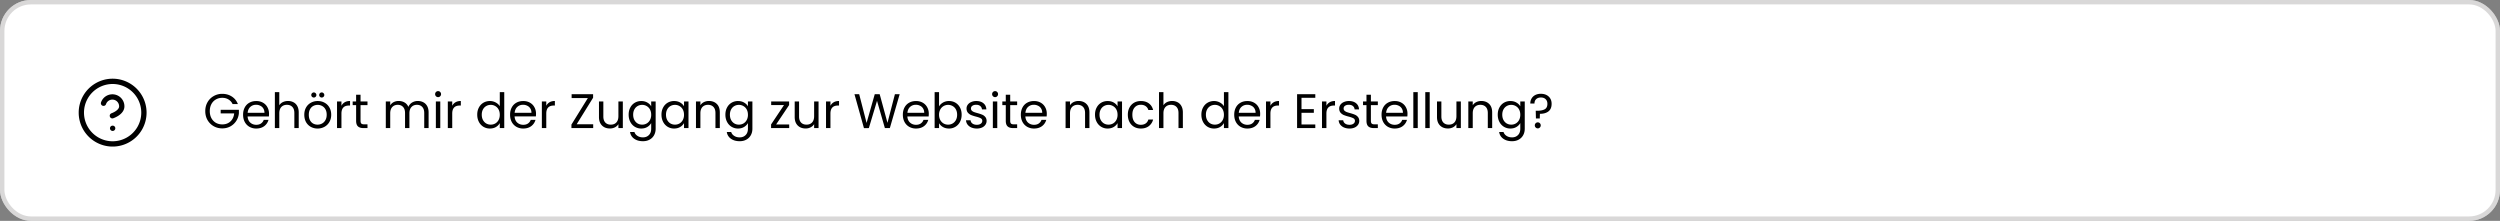
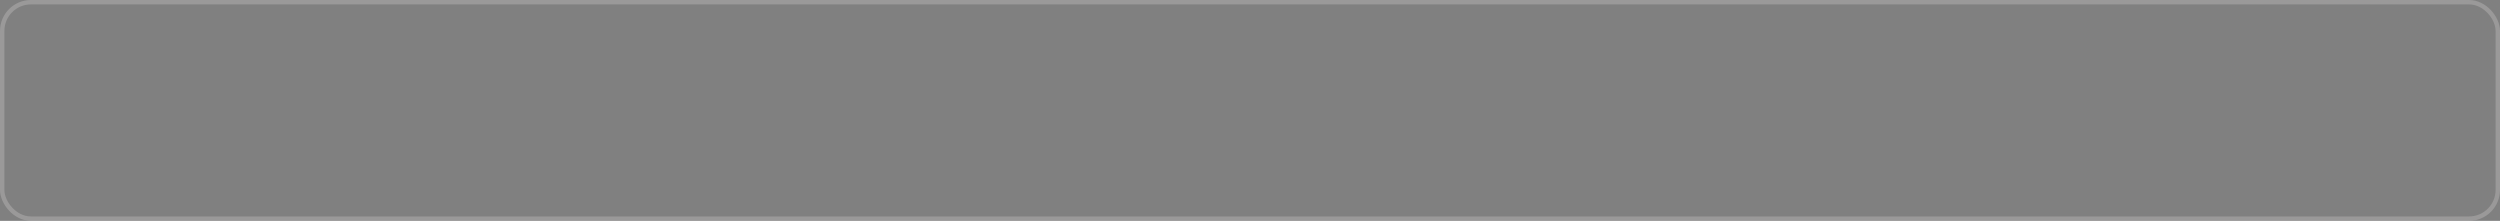
<svg xmlns="http://www.w3.org/2000/svg" width="566" height="50" fill="none">
  <rect width="100%" height="100%" fill="#808080" stroke="none" />
-   <rect width="566" height="50" fill="#fff" rx="7" />
  <rect width="565" height="49" x=".5" y=".5" stroke="#B4B3B3" stroke-opacity=".5" rx="6.5" />
  <g stroke="#000" stroke-linecap="round" stroke-linejoin="round" stroke-width="1.2" clip-path="url(#a)">
    <path d="M25.5 32.583a7.083 7.083 0 1 0 0-14.166 7.083 7.083 0 0 0 0 14.166z" />
    <path d="M23.439 23.375a2.124 2.124 0 0 1 4.13.708c0 1.417-2.126 2.125-2.126 2.125m.057 2.834h.007" />
  </g>
-   <path fill="#000" d="M52.655 23.555a2.35 2.35 0 0 0-.924-1.034c-.403-.25-.873-.374-1.408-.374-.535 0-1.02.125-1.452.374a2.605 2.605 0 0 0-1.012 1.056c-.242.455-.363.983-.363 1.584 0 .601.121 1.13.363 1.584a2.7 2.7 0 0 0 1.012 1.056c.433.242.917.363 1.452.363.748 0 1.364-.224 1.848-.671.484-.447.766-1.052.847-1.815H49.96v-.814h4.125v.77a3.844 3.844 0 0 1-.594 1.738c-.337.52-.781.935-1.331 1.243-.55.3-1.162.451-1.837.451-.711 0-1.36-.165-1.947-.495a3.756 3.756 0 0 1-1.397-1.397c-.337-.594-.506-1.265-.506-2.013s.169-1.419.506-2.013a3.652 3.652 0 0 1 1.397-1.397 3.837 3.837 0 0 1 1.947-.506c.814 0 1.533.202 2.156.605.63.403 1.089.972 1.375 1.705h-1.199zm8.253 2.2c0 .19-.01.392-.032.605h-4.819c.037.594.239 1.06.605 1.397.374.33.825.495 1.354.495.432 0 .791-.099 1.078-.297a1.62 1.62 0 0 0 .615-.814h1.078a2.618 2.618 0 0 1-.968 1.419c-.483.36-1.085.539-1.803.539a3.077 3.077 0 0 1-1.54-.385 2.74 2.74 0 0 1-1.056-1.089c-.257-.477-.386-1.027-.386-1.65s.125-1.17.374-1.639a2.6 2.6 0 0 1 1.045-1.078c.455-.257.976-.385 1.563-.385.572 0 1.078.125 1.517.374.44.25.778.594 1.012 1.034.242.433.363.924.363 1.474zm-1.034-.209c0-.381-.084-.708-.253-.979a1.591 1.591 0 0 0-.693-.627 2.066 2.066 0 0 0-.956-.22c-.507 0-.94.161-1.299.484-.352.323-.553.77-.605 1.342h3.806zm5.348-2.684c.455 0 .865.099 1.232.297.367.19.653.48.858.869.213.389.319.862.319 1.419V29h-.99v-3.41c0-.601-.15-1.06-.451-1.375-.3-.323-.712-.484-1.232-.484-.528 0-.95.165-1.265.495-.308.33-.462.81-.462 1.441V29H62.23v-8.14h1v2.97a1.98 1.98 0 0 1 .815-.715 2.688 2.688 0 0 1 1.177-.253zm6.673 6.237a3.117 3.117 0 0 1-1.54-.385 2.8 2.8 0 0 1-1.078-1.089c-.257-.477-.385-1.027-.385-1.65 0-.616.132-1.159.396-1.628a2.75 2.75 0 0 1 1.1-1.089 3.139 3.139 0 0 1 1.55-.385c.573 0 1.09.128 1.552.385.462.25.825.609 1.089 1.078.271.47.407 1.016.407 1.639s-.14 1.173-.418 1.65a2.83 2.83 0 0 1-1.111 1.089 3.2 3.2 0 0 1-1.562.385zm0-.88c.36 0 .697-.084 1.012-.253a1.89 1.89 0 0 0 .759-.759c.198-.337.297-.748.297-1.232s-.095-.895-.286-1.232a1.835 1.835 0 0 0-.748-.748 2.05 2.05 0 0 0-1.001-.253c-.367 0-.704.084-1.012.253-.3.161-.543.41-.726.748-.183.337-.275.748-.275 1.232 0 .491.088.906.264 1.243.183.337.425.59.726.759.3.161.63.242.99.242zm-.836-6.138a.59.59 0 0 1-.418-.165.553.553 0 0 1-.165-.407c0-.161.055-.297.165-.407a.571.571 0 0 1 .418-.176c.154 0 .286.059.396.176.117.11.176.246.176.407a.536.536 0 0 1-.176.407.54.54 0 0 1-.396.165zm1.782 0a.553.553 0 0 1-.407-.165.553.553 0 0 1-.165-.407c0-.161.055-.297.165-.407a.536.536 0 0 1 .407-.176c.161 0 .297.059.407.176.117.11.176.246.176.407a.536.536 0 0 1-.176.407.553.553 0 0 1-.407.165zm4.462 1.87a1.93 1.93 0 0 1 .748-.803c.33-.19.73-.286 1.2-.286v1.034h-.265c-1.122 0-1.683.609-1.683 1.826V29h-1v-6.028h1v.979zm4.324-.154v3.553c0 .293.062.502.187.627.124.117.34.176.649.176h.737V29h-.902c-.558 0-.976-.128-1.254-.385-.28-.257-.418-.678-.418-1.265v-3.553h-.781v-.825h.78v-1.518h1.002v1.518H83.2v.825h-1.573zm12.967-.935c.47 0 .887.099 1.254.297.367.19.656.48.869.869.213.389.319.862.319 1.419V29h-.99v-3.41c0-.601-.15-1.06-.451-1.375-.293-.323-.693-.484-1.199-.484-.52 0-.935.169-1.243.506-.308.33-.462.81-.462 1.441V29h-.99v-3.41c0-.601-.15-1.06-.451-1.375-.293-.323-.693-.484-1.199-.484-.52 0-.935.169-1.243.506-.308.33-.462.81-.462 1.441V29h-1.001v-6.028h1.001v.869c.198-.315.462-.557.792-.726a2.449 2.449 0 0 1 1.111-.253c.506 0 .953.114 1.342.341.389.227.678.561.869 1.001a1.98 1.98 0 0 1 .836-.99 2.463 2.463 0 0 1 1.298-.352zm4.601-.869a.658.658 0 0 1-.484-.198.658.658 0 0 1-.198-.484.66.66 0 0 1 .198-.484.658.658 0 0 1 .484-.198.61.61 0 0 1 .462.198.658.658 0 0 1 .198.484.66.66 0 0 1-.198.484.61.61 0 0 1-.462.198zm.484.979V29h-1v-6.028h1zm2.707.979c.176-.345.425-.612.748-.803.33-.19.73-.286 1.199-.286v1.034h-.264c-1.122 0-1.683.609-1.683 1.826V29h-1.001v-6.028h1.001v.979zm5.661 2.013c0-.616.125-1.155.374-1.617.25-.47.591-.832 1.023-1.089a2.87 2.87 0 0 1 1.474-.385c.47 0 .906.11 1.309.33.404.213.712.495.924.847v-3.19h1.012V29h-1.012v-1.133a2.38 2.38 0 0 1-.88.891c-.388.227-.843.341-1.364.341a2.79 2.79 0 0 1-1.463-.396 2.787 2.787 0 0 1-1.023-1.111c-.249-.477-.374-1.02-.374-1.628zm5.104.011c0-.455-.091-.85-.275-1.188a1.887 1.887 0 0 0-.748-.77 1.963 1.963 0 0 0-1.023-.275c-.374 0-.715.088-1.023.264a1.92 1.92 0 0 0-.737.77c-.183.337-.275.733-.275 1.188 0 .462.092.865.275 1.21.184.337.429.598.737.781.308.176.649.264 1.023.264.374 0 .715-.088 1.023-.264.316-.183.565-.444.748-.781.184-.345.275-.744.275-1.199zm8.204-.22c0 .19-.011.392-.033.605h-4.818c.036.594.238 1.06.605 1.397.374.33.825.495 1.353.495.432 0 .792-.099 1.078-.297.293-.205.498-.477.616-.814h1.078a2.622 2.622 0 0 1-.968 1.419c-.484.36-1.086.539-1.804.539a3.075 3.075 0 0 1-1.54-.385 2.74 2.74 0 0 1-1.056-1.089c-.257-.477-.385-1.027-.385-1.65s.124-1.17.374-1.639c.249-.47.597-.829 1.045-1.078.454-.257.975-.385 1.562-.385.572 0 1.078.125 1.518.374.44.25.777.594 1.012 1.034.242.433.363.924.363 1.474zm-1.034-.209c0-.381-.085-.708-.253-.979a1.595 1.595 0 0 0-.693-.627 2.066 2.066 0 0 0-.957-.22c-.506 0-.939.161-1.298.484-.352.323-.554.77-.605 1.342h3.806zm3.356-1.595c.176-.345.425-.612.748-.803.33-.19.73-.286 1.199-.286v1.034h-.264c-1.122 0-1.683.609-1.683 1.826V29h-1.001v-6.028h1.001v.979zm6.882 4.18h3.74V29h-4.928v-.792l3.718-6.006h-3.674v-.869h4.862v.792l-3.718 6.006zm10.45-5.159V29h-1.001v-.891c-.19.308-.458.55-.803.726a2.471 2.471 0 0 1-1.122.253c-.469 0-.891-.095-1.265-.286a2.189 2.189 0 0 1-.891-.88c-.212-.389-.319-.862-.319-1.419v-3.531h.99v3.399c0 .594.151 1.052.451 1.375.301.315.712.473 1.232.473.536 0 .957-.165 1.265-.495.308-.33.462-.81.462-1.441v-3.311h1.001zm4.177-.099c.52 0 .975.114 1.364.341.396.227.689.513.88.858v-1.1h1.012v6.16c0 .55-.118 1.038-.352 1.463a2.49 2.49 0 0 1-1.012 1.012c-.433.242-.939.363-1.518.363-.792 0-1.452-.187-1.98-.561a2.191 2.191 0 0 1-.935-1.529h.99c.11.367.337.66.682.88.344.227.759.341 1.243.341.55 0 .997-.172 1.342-.517.352-.345.528-.829.528-1.452v-1.265a2.414 2.414 0 0 1-.88.88c-.389.235-.844.352-1.364.352a2.788 2.788 0 0 1-1.463-.396 2.773 2.773 0 0 1-1.023-1.111c-.25-.477-.374-1.02-.374-1.628 0-.616.124-1.155.374-1.617a2.71 2.71 0 0 1 1.023-1.089c.44-.257.927-.385 1.463-.385zm2.244 3.102c0-.455-.092-.85-.275-1.188a1.9 1.9 0 0 0-.748-.77 1.963 1.963 0 0 0-1.023-.275c-.374 0-.715.088-1.023.264a1.913 1.913 0 0 0-.737.77c-.184.337-.275.733-.275 1.188 0 .462.091.865.275 1.21.183.337.429.598.737.781.308.176.649.264 1.023.264.374 0 .715-.088 1.023-.264.315-.183.564-.444.748-.781a2.52 2.52 0 0 0 .275-1.199zm2.329-.011c0-.616.125-1.155.374-1.617a2.71 2.71 0 0 1 1.023-1.089 2.85 2.85 0 0 1 1.463-.385c.528 0 .986.114 1.375.341.389.227.678.513.869.858v-1.1h1.012V29h-1.012v-1.122a2.387 2.387 0 0 1-.891.88c-.389.227-.843.341-1.364.341a2.734 2.734 0 0 1-1.452-.396 2.773 2.773 0 0 1-1.023-1.111c-.249-.477-.374-1.02-.374-1.628zm5.104.011c0-.455-.092-.85-.275-1.188a1.893 1.893 0 0 0-.748-.77 1.963 1.963 0 0 0-1.023-.275c-.374 0-.715.088-1.023.264a1.913 1.913 0 0 0-.737.77c-.183.337-.275.733-.275 1.188 0 .462.092.865.275 1.21.183.337.429.598.737.781.308.176.649.264 1.023.264.374 0 .715-.088 1.023-.264.315-.183.565-.444.748-.781a2.52 2.52 0 0 0 .275-1.199zm5.641-3.113c.733 0 1.327.224 1.782.671.454.44.682 1.078.682 1.914V29h-.99v-3.41c0-.601-.151-1.06-.451-1.375-.301-.323-.712-.484-1.232-.484-.528 0-.95.165-1.265.495-.308.33-.462.81-.462 1.441V29h-1.001v-6.028h1.001v.858c.198-.308.465-.546.803-.715a2.539 2.539 0 0 1 1.133-.253zm6.585.011c.521 0 .975.114 1.364.341.396.227.689.513.88.858v-1.1h1.012v6.16c0 .55-.117 1.038-.352 1.463a2.49 2.49 0 0 1-1.012 1.012c-.433.242-.939.363-1.518.363-.792 0-1.452-.187-1.98-.561a2.191 2.191 0 0 1-.935-1.529h.99c.11.367.337.66.682.88.345.227.759.341 1.243.341.55 0 .997-.172 1.342-.517.352-.345.528-.829.528-1.452v-1.265a2.407 2.407 0 0 1-.88.88c-.389.235-.843.352-1.364.352a2.79 2.79 0 0 1-1.463-.396 2.773 2.773 0 0 1-1.023-1.111c-.249-.477-.374-1.02-.374-1.628 0-.616.125-1.155.374-1.617a2.71 2.71 0 0 1 1.023-1.089 2.85 2.85 0 0 1 1.463-.385zm2.244 3.102c0-.455-.092-.85-.275-1.188a1.893 1.893 0 0 0-.748-.77 1.963 1.963 0 0 0-1.023-.275c-.374 0-.715.088-1.023.264a1.913 1.913 0 0 0-.737.77c-.183.337-.275.733-.275 1.188 0 .462.092.865.275 1.21.183.337.429.598.737.781.308.176.649.264 1.023.264.374 0 .715-.088 1.023-.264.315-.183.565-.444.748-.781a2.52 2.52 0 0 0 .275-1.199zm6.384 2.2h2.959V29h-4.103v-.825l2.926-4.389h-2.904v-.814h4.059v.814l-2.937 4.389zm9.604-5.203V29h-1.001v-.891c-.191.308-.458.55-.803.726a2.471 2.471 0 0 1-1.122.253c-.469 0-.891-.095-1.265-.286a2.189 2.189 0 0 1-.891-.88c-.213-.389-.319-.862-.319-1.419v-3.531h.99v3.399c0 .594.15 1.052.451 1.375.301.315.711.473 1.232.473.535 0 .957-.165 1.265-.495.308-.33.462-.81.462-1.441v-3.311h1.001zm2.691.979c.176-.345.425-.612.748-.803.33-.19.73-.286 1.199-.286v1.034h-.264c-1.122 0-1.683.609-1.683 1.826V29h-1.001v-6.028h1.001v.979zm15.671-2.618L201.461 29h-1.122l-1.782-6.171L196.709 29l-1.111.011-2.145-7.678h1.067l1.672 6.501 1.848-6.501h1.122l1.76 6.479 1.683-6.479h1.078zm6.596 4.422c0 .19-.011.392-.033.605h-4.818c.036.594.238 1.06.605 1.397.374.33.825.495 1.353.495.432 0 .792-.099 1.078-.297.293-.205.498-.477.616-.814h1.078a2.622 2.622 0 0 1-.968 1.419c-.484.36-1.086.539-1.804.539a3.075 3.075 0 0 1-1.54-.385 2.74 2.74 0 0 1-1.056-1.089c-.257-.477-.385-1.027-.385-1.65s.124-1.17.374-1.639c.249-.47.597-.829 1.045-1.078.454-.257.975-.385 1.562-.385.572 0 1.078.125 1.518.374.44.25.777.594 1.012 1.034.242.433.363.924.363 1.474zm-1.034-.209c0-.381-.085-.708-.253-.979a1.595 1.595 0 0 0-.693-.627 2.066 2.066 0 0 0-.957-.22c-.506 0-.939.161-1.298.484-.352.323-.554.77-.605 1.342h3.806zm3.356-1.452c.205-.36.506-.653.902-.88a2.669 2.669 0 0 1 1.353-.341c.543 0 1.03.128 1.463.385.433.257.774.62 1.023 1.089.249.462.374 1.001.374 1.617 0 .609-.125 1.151-.374 1.628a2.75 2.75 0 0 1-1.034 1.111 2.734 2.734 0 0 1-1.452.396c-.521 0-.979-.114-1.375-.341a2.327 2.327 0 0 1-.88-.869V29H211.6v-8.14h1.001v3.234zm4.092 1.87c0-.455-.092-.85-.275-1.188a1.893 1.893 0 0 0-.748-.77 2.025 2.025 0 0 0-1.023-.264 2 2 0 0 0-1.023.275 1.974 1.974 0 0 0-.748.781 2.43 2.43 0 0 0-.275 1.177c0 .455.092.854.275 1.199.191.337.44.598.748.781.315.176.656.264 1.023.264.374 0 .715-.088 1.023-.264.315-.183.565-.444.748-.781.183-.345.275-.748.275-1.21zm4.475 3.135a3.18 3.18 0 0 1-1.243-.231 2.152 2.152 0 0 1-.869-.66 1.781 1.781 0 0 1-.352-.979h1.034c.029.3.168.546.418.737.256.19.59.286 1.001.286.381 0 .682-.084.902-.253a.773.773 0 0 0 .33-.638.619.619 0 0 0-.352-.583c-.235-.132-.598-.26-1.089-.385a8.925 8.925 0 0 1-1.1-.352 2.083 2.083 0 0 1-.726-.539c-.198-.242-.297-.557-.297-.946 0-.308.091-.59.275-.847a1.82 1.82 0 0 1 .781-.605 2.75 2.75 0 0 1 1.155-.231c.667 0 1.206.169 1.617.506.41.337.63.8.66 1.386h-1.001a1.03 1.03 0 0 0-.385-.759c-.228-.19-.536-.286-.924-.286-.36 0-.646.077-.858.231a.713.713 0 0 0-.319.605c0 .198.062.363.187.495.132.125.293.227.484.308.198.073.469.158.814.253.432.117.784.235 1.056.352.271.11.502.279.693.506.198.227.3.524.308.891 0 .33-.092.627-.275.891a1.873 1.873 0 0 1-.781.627 2.79 2.79 0 0 1-1.144.22zm4.13-7.106a.658.658 0 0 1-.484-.198.658.658 0 0 1-.198-.484.66.66 0 0 1 .198-.484.658.658 0 0 1 .484-.198c.183 0 .337.066.462.198a.658.658 0 0 1 .198.484.66.66 0 0 1-.198.484.611.611 0 0 1-.462.198zm.484.979V29h-1.001v-6.028h1.001zm2.927.825v3.553c0 .293.062.502.187.627.124.117.341.176.649.176h.737V29h-.902c-.558 0-.976-.128-1.254-.385-.279-.257-.418-.678-.418-1.265v-3.553h-.781v-.825h.781v-1.518h1.001v1.518h1.573v.825h-1.573zm8.285 1.958c0 .19-.011.392-.033.605h-4.818c.037.594.239 1.06.605 1.397.374.33.825.495 1.353.495.433 0 .792-.099 1.078-.297.294-.205.499-.477.616-.814h1.078a2.616 2.616 0 0 1-.968 1.419c-.484.36-1.085.539-1.804.539a3.078 3.078 0 0 1-1.54-.385 2.75 2.75 0 0 1-1.056-1.089c-.256-.477-.385-1.027-.385-1.65s.125-1.17.374-1.639a2.6 2.6 0 0 1 1.045-1.078c.455-.257.976-.385 1.562-.385.572 0 1.078.125 1.518.374.44.25.778.594 1.012 1.034.242.433.363.924.363 1.474zm-1.034-.209c0-.381-.084-.708-.253-.979a1.585 1.585 0 0 0-.693-.627 2.066 2.066 0 0 0-.957-.22c-.506 0-.938.161-1.298.484-.352.323-.553.77-.605 1.342h3.806zm8.225-2.684c.734 0 1.328.224 1.782.671.455.44.682 1.078.682 1.914V29h-.99v-3.41c0-.601-.15-1.06-.451-1.375-.3-.323-.711-.484-1.232-.484-.528 0-.949.165-1.265.495-.308.33-.462.81-.462 1.441V29h-1.001v-6.028h1.001v.858a2 2 0 0 1 .803-.715 2.545 2.545 0 0 1 1.133-.253zm3.726 3.102c0-.616.124-1.155.374-1.617a2.71 2.71 0 0 1 1.023-1.089c.44-.257.927-.385 1.463-.385.528 0 .986.114 1.375.341.388.227.678.513.869.858v-1.1h1.012V29h-1.012v-1.122a2.387 2.387 0 0 1-.891.88c-.389.227-.844.341-1.364.341a2.73 2.73 0 0 1-1.452-.396 2.773 2.773 0 0 1-1.023-1.111c-.25-.477-.374-1.02-.374-1.628zm5.104.011c0-.455-.092-.85-.275-1.188a1.9 1.9 0 0 0-.748-.77 1.963 1.963 0 0 0-1.023-.275c-.374 0-.715.088-1.023.264a1.913 1.913 0 0 0-.737.77c-.184.337-.275.733-.275 1.188 0 .462.091.865.275 1.21.183.337.429.598.737.781.308.176.649.264 1.023.264.374 0 .715-.088 1.023-.264.315-.183.564-.444.748-.781a2.52 2.52 0 0 0 .275-1.199zm2.329 0c0-.623.125-1.166.374-1.628a2.69 2.69 0 0 1 1.034-1.089c.447-.257.957-.385 1.529-.385.741 0 1.349.18 1.826.539.484.36.803.858.957 1.496h-1.078a1.539 1.539 0 0 0-.605-.869c-.293-.213-.66-.319-1.1-.319-.572 0-1.034.198-1.386.594-.352.389-.528.942-.528 1.661 0 .726.176 1.287.528 1.683.352.396.814.594 1.386.594.44 0 .807-.103 1.1-.308.293-.205.495-.499.605-.88h1.078a2.676 2.676 0 0 1-.968 1.485c-.484.367-1.089.55-1.815.55-.572 0-1.082-.128-1.529-.385a2.692 2.692 0 0 1-1.034-1.089c-.249-.47-.374-1.02-.374-1.65zm10.048-3.113c.454 0 .865.099 1.232.297.366.19.652.48.858.869.212.389.319.862.319 1.419V29h-.99v-3.41c0-.601-.151-1.06-.451-1.375-.301-.323-.712-.484-1.232-.484-.528 0-.95.165-1.265.495-.308.33-.462.81-.462 1.441V29H262.4v-8.14h1.001v2.97a1.98 1.98 0 0 1 .814-.715 2.687 2.687 0 0 1 1.177-.253zm6.602 3.102c0-.616.125-1.155.374-1.617.25-.47.591-.832 1.023-1.089a2.87 2.87 0 0 1 1.474-.385c.47 0 .906.11 1.309.33.404.213.712.495.924.847v-3.19h1.012V29h-1.012v-1.133a2.38 2.38 0 0 1-.88.891c-.388.227-.843.341-1.364.341a2.79 2.79 0 0 1-1.463-.396 2.787 2.787 0 0 1-1.023-1.111c-.249-.477-.374-1.02-.374-1.628zm5.104.011c0-.455-.091-.85-.275-1.188a1.887 1.887 0 0 0-.748-.77 1.963 1.963 0 0 0-1.023-.275c-.374 0-.715.088-1.023.264a1.92 1.92 0 0 0-.737.77c-.183.337-.275.733-.275 1.188 0 .462.092.865.275 1.21.184.337.429.598.737.781.308.176.649.264 1.023.264.374 0 .715-.088 1.023-.264.316-.183.565-.444.748-.781.184-.345.275-.744.275-1.199zm8.204-.22c0 .19-.011.392-.033.605h-4.818c.037.594.238 1.06.605 1.397.374.33.825.495 1.353.495.433 0 .792-.099 1.078-.297a1.62 1.62 0 0 0 .616-.814h1.078a2.616 2.616 0 0 1-.968 1.419c-.484.36-1.085.539-1.804.539a3.078 3.078 0 0 1-1.54-.385 2.75 2.75 0 0 1-1.056-1.089c-.257-.477-.385-1.027-.385-1.65s.125-1.17.374-1.639a2.6 2.6 0 0 1 1.045-1.078c.455-.257.975-.385 1.562-.385.572 0 1.078.125 1.518.374.44.25.777.594 1.012 1.034.242.433.363.924.363 1.474zm-1.034-.209c0-.381-.084-.708-.253-.979a1.595 1.595 0 0 0-.693-.627 2.066 2.066 0 0 0-.957-.22c-.506 0-.939.161-1.298.484-.352.323-.554.77-.605 1.342h3.806zm3.356-1.595c.176-.345.426-.612.748-.803.33-.19.73-.286 1.199-.286v1.034h-.264c-1.122 0-1.683.609-1.683 1.826V29h-1.001v-6.028h1.001v.979zm7.037-1.804v2.563h2.794v.825h-2.794v2.64h3.124V29h-4.125v-7.678h4.125v.825h-3.124zm5.639 1.804c.176-.345.425-.612.748-.803.33-.19.73-.286 1.199-.286v1.034h-.264c-1.122 0-1.683.609-1.683 1.826V29h-1.001v-6.028h1.001v.979zm5.237 5.148a3.18 3.18 0 0 1-1.243-.231 2.152 2.152 0 0 1-.869-.66 1.781 1.781 0 0 1-.352-.979h1.034c.029.3.168.546.418.737.256.19.59.286 1.001.286.381 0 .682-.084.902-.253a.773.773 0 0 0 .33-.638.619.619 0 0 0-.352-.583c-.235-.132-.598-.26-1.089-.385a8.925 8.925 0 0 1-1.1-.352 2.083 2.083 0 0 1-.726-.539c-.198-.242-.297-.557-.297-.946 0-.308.091-.59.275-.847a1.82 1.82 0 0 1 .781-.605 2.75 2.75 0 0 1 1.155-.231c.667 0 1.206.169 1.617.506.41.337.63.8.66 1.386h-1.001a1.03 1.03 0 0 0-.385-.759c-.228-.19-.536-.286-.924-.286-.36 0-.646.077-.858.231a.713.713 0 0 0-.319.605c0 .198.062.363.187.495.132.125.293.227.484.308.198.073.469.158.814.253.432.117.784.235 1.056.352.271.11.502.279.693.506.198.227.3.524.308.891 0 .33-.092.627-.275.891a1.873 1.873 0 0 1-.781.627 2.79 2.79 0 0 1-1.144.22zm4.834-5.302v3.553c0 .293.062.502.187.627.124.117.341.176.649.176h.737V29h-.902c-.558 0-.976-.128-1.254-.385-.279-.257-.418-.678-.418-1.265v-3.553h-.781v-.825h.781v-1.518h1.001v1.518h1.573v.825h-1.573zm8.286 1.958c0 .19-.011.392-.033.605h-4.818c.036.594.238 1.06.605 1.397.374.33.825.495 1.353.495.432 0 .792-.099 1.078-.297.293-.205.498-.477.616-.814h1.078a2.622 2.622 0 0 1-.968 1.419c-.484.36-1.086.539-1.804.539a3.075 3.075 0 0 1-1.54-.385 2.74 2.74 0 0 1-1.056-1.089c-.257-.477-.385-1.027-.385-1.65s.124-1.17.374-1.639c.249-.47.597-.829 1.045-1.078.454-.257.975-.385 1.562-.385.572 0 1.078.125 1.518.374.44.25.777.594 1.012 1.034.242.433.363.924.363 1.474zm-1.034-.209c0-.381-.085-.708-.253-.979a1.595 1.595 0 0 0-.693-.627 2.066 2.066 0 0 0-.957-.22c-.506 0-.939.161-1.298.484-.352.323-.554.77-.605 1.342h3.806zm3.356-4.686V29h-1.001v-8.14h1.001zm2.707 0V29h-1.001v-8.14h1.001zm7.052 2.112V29h-1.001v-.891c-.191.308-.458.55-.803.726a2.471 2.471 0 0 1-1.122.253c-.469 0-.891-.095-1.265-.286a2.189 2.189 0 0 1-.891-.88c-.213-.389-.319-.862-.319-1.419v-3.531h.99v3.399c0 .594.15 1.052.451 1.375.301.315.711.473 1.232.473.535 0 .957-.165 1.265-.495.308-.33.462-.81.462-1.441v-3.311h1.001zm4.627-.11c.733 0 1.327.224 1.782.671.455.44.682 1.078.682 1.914V29h-.99v-3.41c0-.601-.15-1.06-.451-1.375-.301-.323-.711-.484-1.232-.484-.528 0-.95.165-1.265.495-.308.33-.462.81-.462 1.441V29h-1.001v-6.028h1.001v.858a2 2 0 0 1 .803-.715 2.542 2.542 0 0 1 1.133-.253zm6.585.011c.521 0 .976.114 1.364.341.396.227.69.513.88.858v-1.1h1.012v6.16c0 .55-.117 1.038-.352 1.463-.234.433-.572.77-1.012 1.012-.432.242-.938.363-1.518.363-.792 0-1.452-.187-1.98-.561a2.195 2.195 0 0 1-.935-1.529h.99c.11.367.338.66.682.88.345.227.759.341 1.243.341.55 0 .998-.172 1.342-.517.352-.345.528-.829.528-1.452v-1.265a2.407 2.407 0 0 1-.88.88c-.388.235-.843.352-1.364.352a2.79 2.79 0 0 1-1.463-.396 2.787 2.787 0 0 1-1.023-1.111c-.249-.477-.374-1.02-.374-1.628 0-.616.125-1.155.374-1.617.25-.47.591-.832 1.023-1.089a2.85 2.85 0 0 1 1.463-.385zm2.244 3.102c0-.455-.091-.85-.275-1.188a1.887 1.887 0 0 0-.748-.77 1.963 1.963 0 0 0-1.023-.275c-.374 0-.715.088-1.023.264a1.92 1.92 0 0 0-.737.77c-.183.337-.275.733-.275 1.188 0 .462.092.865.275 1.21.184.337.429.598.737.781.308.176.649.264 1.023.264.374 0 .715-.088 1.023-.264.316-.183.565-.444.748-.781.184-.345.275-.744.275-1.199zm4.662-4.741c.726 0 1.312.205 1.76.616.447.41.671.96.671 1.65 0 .77-.239 1.342-.715 1.716-.477.367-1.122.55-1.936.55l-.033 1.045h-.869l-.044-1.738h.319c.726 0 1.294-.11 1.705-.33.41-.22.616-.634.616-1.243 0-.44-.132-.788-.396-1.045-.264-.257-.62-.385-1.067-.385-.455 0-.814.125-1.078.374-.257.242-.385.576-.385 1.001h-.946c0-.44.099-.825.297-1.155.198-.337.476-.598.836-.781a2.79 2.79 0 0 1 1.265-.275zm-.693 7.832a.658.658 0 0 1-.484-.198.658.658 0 0 1-.198-.484.66.66 0 0 1 .198-.484.658.658 0 0 1 .484-.198c.183 0 .337.066.462.198a.658.658 0 0 1 .198.484.66.66 0 0 1-.198.484.611.611 0 0 1-.462.198z" />
  <defs>
    <clipPath id="a">
-       <path fill="#fff" d="M17 17h17v17H17z" />
-     </clipPath>
+       </clipPath>
  </defs>
</svg>